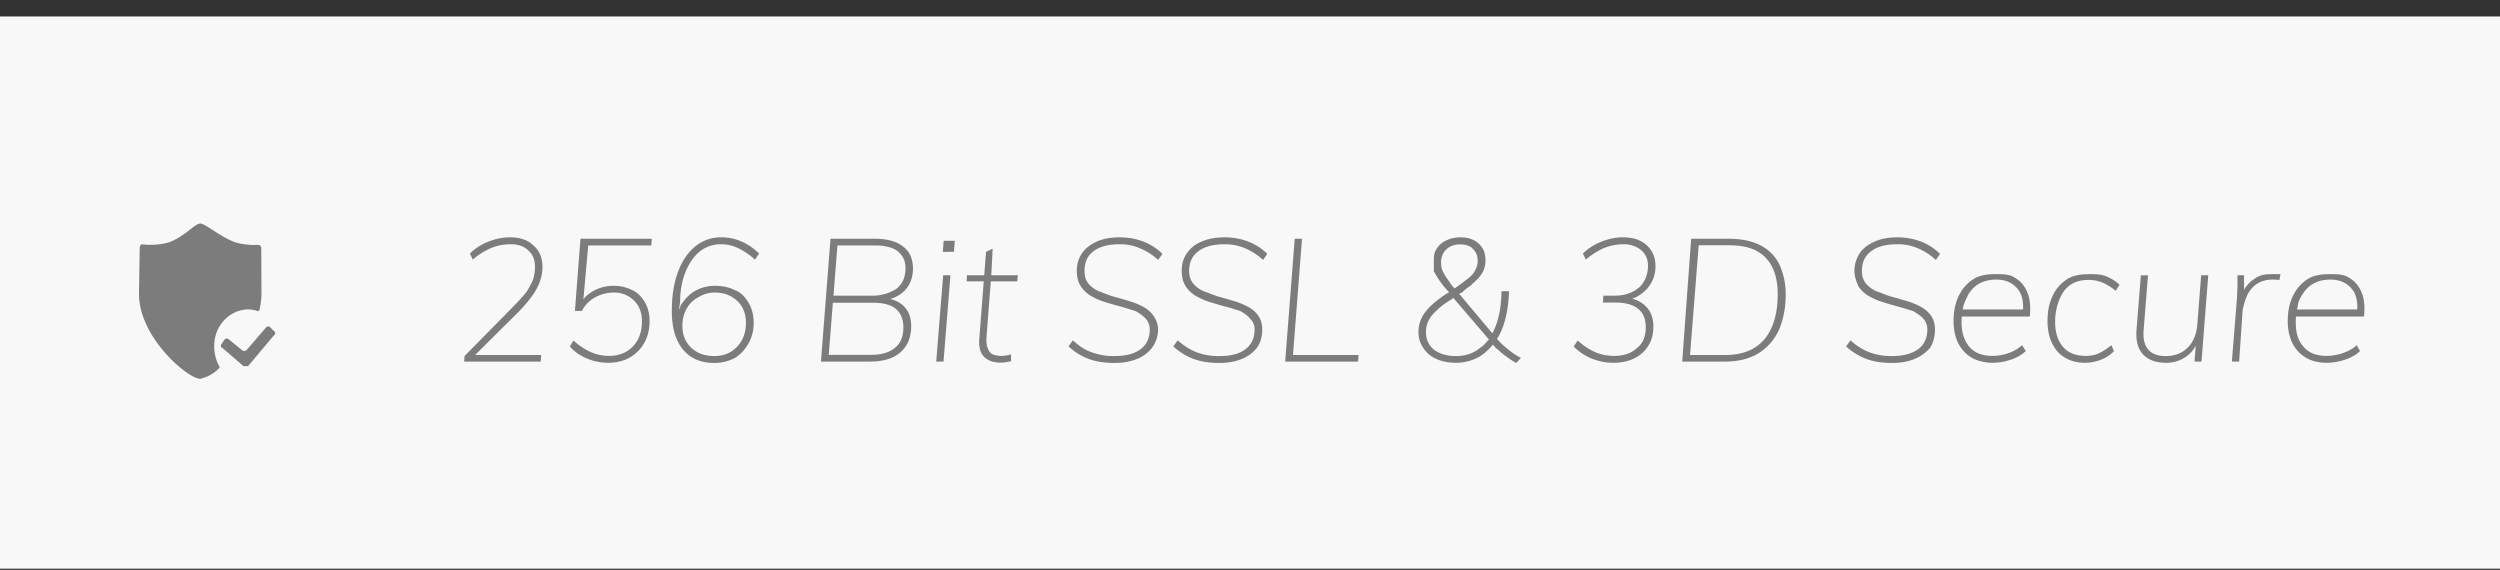
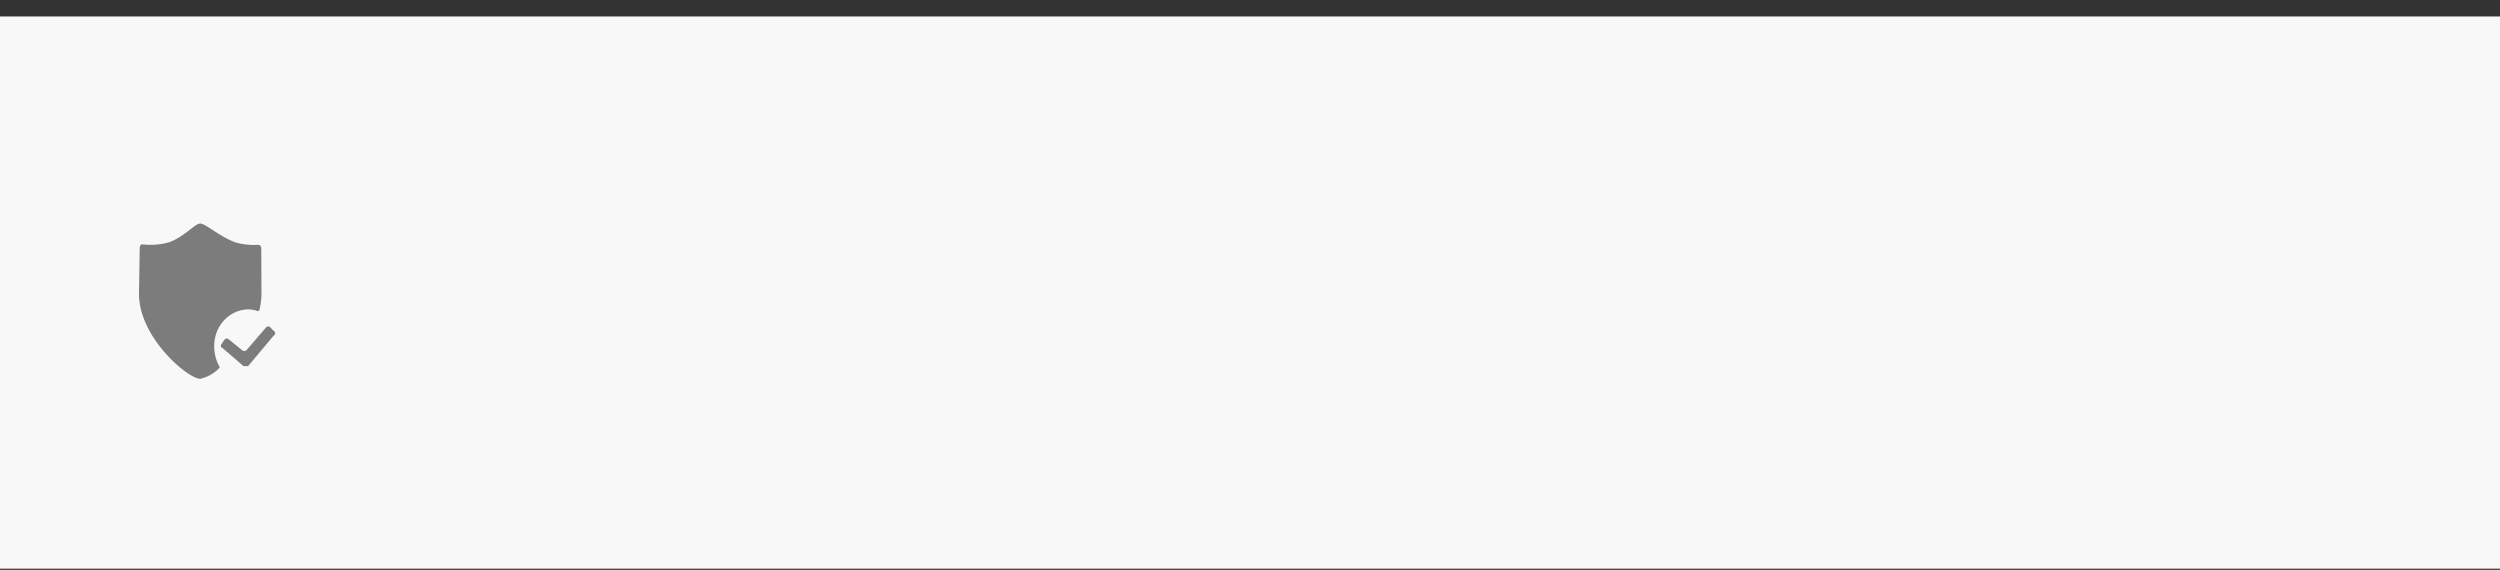
<svg xmlns="http://www.w3.org/2000/svg" width="136" height="31" viewBox="0 0 136 31">
  <rect x="0" y="0" width="136" height="31" fill="#333333" stroke="none" />
  <g>
    <g>
      <g>
        <path fill="#f8f8f8" d="M0 .895h136v30.04H0z" />
      </g>
      <g>
        <path fill="#7c7c7c" d="M14.47 17.817l-1.045 1.213a.177.177 0 0 1-.246.026l-.742-.602a.156.156 0 0 0-.124-.034.161.161 0 0 0-.108.071l-.149.218c-.056.08-.056.21.034.21l1.158 1h.246l1.399-1.665c.107-.075.107-.19-.01-.26l-.18-.186a.156.156 0 0 0-.118-.049.157.157 0 0 0-.114.058zM9.163 13.19a3.795 3.795 0 0 1-1.402.106h-.043c-.046.004-.098.031-.117.18l-.04 2.513c0 2.381 2.665 4.618 3.332 4.618a2.067 2.067 0 0 0 1.02-.57l.017-.016a.086.086 0 0 0 .018-.046c.002-.055-.007-.055-.025-.055a2.26 2.26 0 0 1-.268-1.066c-.023-1.092.796-1.997 1.828-2.022.167-.003.333.022.518.084h.068c.029 0 .048-.06.05-.095l.045-.205c.038-.206.058-.416.06-.626l-.01-2.377-.006-.134c-.024-.158-.124-.158-.207-.158l-.208.006a3.751 3.751 0 0 1-.964-.136c-.828-.28-1.64-1.03-1.936-1.03-.296 0-.892.75-1.73 1.03z" />
      </g>
      <g>
-         <path fill="#7c7c7c" d="M128.238 16.69c-.002-.419-.11-.775-.322-1-.274-.32-.653-.48-1.138-.48-.611 0-1.078.21-1.403.63l-.102.145c-.128.2-.273.428-.273.684l-.05.166h3.282zm-2.801 2.764a1.888 1.888 0 0 1-.728-.784c-.17-.335-.255-.753-.255-1.188 0-.566.093-.983.279-1.375.186-.39.449-.696.789-.915.34-.219.746-.278 1.218-.278.422 0 .78 0 1.077.212.296.176.514.437.656.789l.055.15c.097.32.121.704.073 1.155h-3.7l-.006.072c-.004.074-.006.15-.006.228 0 .557.111 1.003.42 1.338.28.335.691.502 1.252.502.283 0 .568-.047.854-.14.287-.095.585-.241.789-.442l.18.32c-.196.193-.463.348-.803.464-.34.116-.674.173-1.002.173-.447 0-.828-.093-1.142-.28zm-4.024.216l.274-3.399c.013-.212.022-.428.029-.647.006-.22.006-.435 0-.648h.358l.007.793.039-.07c.134-.219.313-.399.535-.54.345-.245.65-.245 1.016-.245h.387l-.058.325c0-.012-.103-.02-.16-.023a3.562 3.562 0 0 0-.207-.005c-.372 0-.633.086-.897.258a1.583 1.583 0 0 0-.506.638c-.11.254-.174.503-.23.746l-.19 2.817zm-4.83-.39c-.287-.303-.405-.756-.355-1.363l.236-2.94h.388l-.236 2.94c-.044.48.036.85.24 1.09.205.242.521.363.95.363.497 0 .898-.152 1.194-.451.315-.308.49-.729.534-1.268l.208-2.675h.387l-.368 4.694h-.378l.064-.865-.002.003c-.131.248-.31.45-.534.604a1.855 1.855 0 0 1-1.077.323c-.548 0-.965-.151-1.251-.455zm-4.246.174c-.337-.188-.537-.45-.703-.784-.167-.335-.25-.753-.25-1.188 0-.566.09-.983.273-1.375a2.12 2.12 0 0 1 .789-.915c.343-.219.75-.278 1.223-.278.331 0 .623 0 .907.119.283.112.525.266.727.46l-.208.328a3.12 3.12 0 0 0-.722-.45 1.942 1.942 0 0 0-.76-.142c-.613 0-1.027.206-1.342.616-.271.41-.472.965-.472 1.666 0 .563.14 1.012.42 1.347.28.335.694.502 1.242.502.258 0 .539-.047.708-.14.215-.095.444-.241.69-.442l.141.32c-.17.193-.404.348-.684.464-.316.116-.581.173-.902.173-.414 0-.775-.093-1.077-.28zm-2.28-2.764c-.001-.419-.109-.775-.322-1-.274-.32-.653-.48-1.138-.48-.597 0-1.078.21-1.402.63l-.102.145c-.093.2-.225.428-.289.684l-.035.166h3.283zm-2.8 2.764a1.888 1.888 0 0 1-.728-.784c-.17-.335-.255-.753-.255-1.188 0-.566.093-.983.278-1.375.186-.39.448-.696.79-.915.34-.219.745-.278 1.217-.278.441 0 .781 0 1.077.212.296.176.515.437.656.789l.055.15c.097.32.122.704.073 1.155h-3.7l-.006.072c-.004.074-.006.15-.006.228 0 .557.14 1.003.42 1.338.28.335.698.502 1.252.502.283 0 .568-.047.855-.14.286-.095.55-.241.765-.442l.203.32a2.12 2.12 0 0 1-.803.464c-.34.116-.674.173-1.001.173-.399 0-.828-.093-1.143-.28zm-5.72.075a3.394 3.394 0 0 1-1.11-.685l.237-.329c.336.3.686.518 1.039.653a3.38 3.38 0 0 0 1.209.202c.636 0 1.088-.127 1.445-.38.327-.254.49-.597.49-1.073a.86.86 0 0 0-.216-.58c-.145-.16-.336-.29-.572-.421-.236-.068-.494-.156-.774-.231a19.792 19.792 0 0 1-.846-.245 3.713 3.713 0 0 1-.779-.337 1.654 1.654 0 0 1-.566-.536c-.094-.218-.213-.5-.213-.844 0-.363.119-.681.288-.953.192-.272.463-.483.831-.634.33-.15.742-.225 1.214-.225.46 0 .888.077 1.284.23.397.153.743.377 1.04.671l-.227.329a3.486 3.486 0 0 0-.987-.639 2.745 2.745 0 0 0-1.1-.215c-.637 0-1.118.13-1.446.39-.327.235-.49.611-.49 1.055 0 .282.072.51.216.685.145.176.336.318.572.428.236.07.496.203.779.281.283.079.567.16.85.244.295.085.543.19.78.315.235.125.424.29.566.493.142.203.212.464.212.74 0 .406-.096.72-.263 1a2.206 2.206 0 0 1-.842.606c-.352.147-.765.221-1.237.221-.529 0-.99-.072-1.384-.216zm-7.692-.216c.95 0 1.665-.29 2.155-.873.467-.582.707-1.39.707-2.422 0-.876-.218-1.541-.652-1.995-.434-.453-1.055-.68-2.002-.68h-1.644l-.472 5.97zm-2.333.357L92 12.986h2c.723 0 1.293.118 1.753.352.46.235.806.574 1.039 1.033a3.94 3.94 0 0 1 .35 1.656c0 .758-.142 1.409-.383 1.953a2.92 2.92 0 0 1-1.12 1.253c-.49.291-1.092.437-1.803.437zm-4.916-.16a2.982 2.982 0 0 1-.987-.657l.218-.329c.314.282.63.492.949.63.318.137.66.206 1.025.206.528 0 .949-.134 1.26-.441.312-.232.468-.62.468-1.127 0-.444-.14-.777-.42-.999-.28-.223-.695-.334-1.242-.334h-.67l.027-.375h.633c.542 0 .976-.169 1.304-.441.327-.294.49-.73.49-1.174 0-.356-.122-.643-.368-.859a1.488 1.488 0 0 0-.972-.323c-.311 0-.704.067-1.035.201-.33.135-.665.346-1.006.634l-.16-.329c.277-.275.61-.49.996-.643.388-.153.78-.24 1.176-.24.365 0 .718.065.945.193.264.129.469.312.614.55.159.26.217.519.217.845 0 .416-.13.788-.387 1.126l-.102.122c-.175.169-.386.343-.633.448l-.146.056c.339.091.608.253.81.486.23.266.344.61.344 1.028 0 .401-.09.748-.273 1.042a1.848 1.848 0 0 1-.76.686c-.325.162-.704.243-1.139.243-.415 0-.772-.074-1.176-.225zm-6.072-.591l.134-.095a2.36 2.36 0 0 0 .244-.261l.098-.094-1.945-2.27-.055.063c-.392.232-.67.445-.87.654a1.72 1.72 0 0 0-.43.553 1.408 1.408 0 0 0-.128.595c0 .401.148.719.428.954.312.234.709.352 1.206.352.51 0 .95-.144 1.318-.451zm-1.318-3.283c.206-.143.38-.27.52-.383.274-.197.417-.34.514-.535a.964.964 0 0 0 .147-.511c0-.295-.087-.497-.26-.662-.127-.166-.401-.25-.685-.25-.32 0-.576.092-.765.273-.189.182-.283.42-.283.714 0 .137.02.269.061.394.041.125.117.238.227.422.088.126.203.278.318.46l.13.129zm3.277 4.11a5.294 5.294 0 0 1-.779-.536l-.16-.138c-.1-.09-.191-.153-.271-.258l-.056-.06.067-.084c-.284.341-.554.604-.907.788a2.572 2.572 0 0 1-1.18.277c-.403 0-.757-.07-1.063-.21a1.616 1.616 0 0 1-.713-.606 1.463 1.463 0 0 1-.255-.864c0-.25.049-.486.147-.708.097-.223.256-.431.476-.662l.142-.134a6.7 6.7 0 0 1 .756-.57l.119-.066h.041a4.9 4.9 0 0 1-.533-.648c-.13-.187-.22-.353-.314-.511v-.484c0-.275 0-.515.144-.718.122-.203.296-.36.52-.469.223-.11.485-.174.788-.174.415 0 .746.12.991.343.246.222.369.527.369.915 0 .238-.052.452-.156.643-.104.19-.29.399-.557.625l-.099.1c-.151.102-.3.213-.47.378l-.154.064 1.807 2.154.026-.046c.06-.117.115-.242.165-.374.198-.53.3-1.153.307-1.873h.406a6.623 6.623 0 0 1-.218 1.6l-.074.234a3.441 3.441 0 0 1-.278.632l-.08.132.026.03c.145.163.323.332.537.507.208.175.455.341.738.498zm-12.57-.076l.52-6.684h.396l-.491 6.327h3.57l-.029.357zm-4.973-.14a3.394 3.394 0 0 1-1.11-.686l.237-.329c.34.3.686.518 1.039.653a3.38 3.38 0 0 0 1.208.202c.686 0 1.118-.127 1.445-.38.328-.254.492-.597.492-1.073a.757.757 0 0 0-.251-.58c-.111-.16-.302-.29-.538-.421-.236-.068-.462-.156-.775-.231-.28-.075-.561-.157-.845-.245a3.71 3.71 0 0 1-.779-.337 1.654 1.654 0 0 1-.567-.536c-.141-.218-.212-.5-.212-.844 0-.363.096-.681.288-.953.192-.272.428-.483.812-.634.35-.15.76-.225 1.233-.225.46 0 .887.077 1.284.23.397.153.743.377 1.039.671l-.227.329a3.546 3.546 0 0 0-.987-.639 2.874 2.874 0 0 0-1.1-.215c-.626 0-1.117.13-1.445.39-.327.235-.491.611-.491 1.055 0 .282.072.51.217.685.145.176.336.318.572.428.236.07.521.203.779.281.283.079.566.16.85.244.283.085.543.19.779.315s.425.29.567.493c.141.203.212.464.212.74 0 .406-.096.72-.288 1a1.945 1.945 0 0 1-.817.606c-.353.147-.765.221-1.237.221-.529 0-.99-.072-1.384-.216zm-5.704 0a3.394 3.394 0 0 1-1.11-.686l.236-.329c.34.3.638.518 1.04.653a3.38 3.38 0 0 0 1.208.202c.636 0 1.118-.127 1.445-.38.327-.254.491-.597.491-1.073a.86.86 0 0 0-.217-.58 2.105 2.105 0 0 0-.572-.421c-.236-.068-.494-.156-.757-.231a16.281 16.281 0 0 1-.862-.245 3.713 3.713 0 0 1-.78-.337 1.655 1.655 0 0 1-.566-.536c-.142-.218-.213-.5-.213-.844 0-.363.096-.681.289-.953.192-.272.462-.483.812-.634.32-.15.76-.225 1.232-.225.46 0 .888.077 1.285.23.396.153.743.377 1.039.671l-.236.329a3.207 3.207 0 0 0-1-.639 2.631 2.631 0 0 0-1.078-.215c-.636 0-1.118.13-1.445.39-.328.235-.477.611-.477 1.055 0 .282.058.51.203.685.145.176.335.318.571.428.226.07.496.203.78.281.283.079.566.16.85.244.283.085.542.19.778.315.237.125.426.29.567.493.142.203.251.464.251.74 0 .406-.134.72-.326 1a1.945 1.945 0 0 1-.817.606c-.353.147-.765.221-1.238.221-.528 0-.99-.072-1.383-.216zm-5.686-.104l-.075-.081c-.163-.203-.23-.501-.203-.895l.243-3.145h-.933l.02-.329h.939l.099-1.276.36-.17-.075 1.446h1.443l-.028.329H53.9l-.232 3.004c-.019.288.002.506.062.61.06.197.154.3.27.356.142.057.295.085.471.085a1.663 1.663 0 0 0 .529-.085v.376c-.126.025-.214.044-.302.057a2.141 2.141 0 0 1-.293.018c-.353 0-.637-.1-.855-.3zm-2.62.244l.377-4.694h.397l-.378 4.694zm.358-5.97l.048-.601h.604l-.047.6zm-3.92 5.604c.574 0 1.013-.127 1.318-.385.314-.25.458-.62.458-1.108 0-.444-.144-.779-.406-1.004l-.095-.071c-.27-.178-.643-.267-1.16-.267h-2.175l-.225 2.835zm-2.029-3.22h2.143c.518 0 .98-.169 1.299-.385.318-.257.477-.626.477-1.108 0-.406-.14-.679-.42-.924-.28-.21-.695-.315-1.242-.315h-2.04zm-.68 3.586l.519-6.684h2.39c.432 0 .844.063 1.156.188.276.125.546.308.704.55.157.24.236.536.236.886 0 .407-.109.757-.326 1.052l-.1.12a1.758 1.758 0 0 1-.705.45l-.105.034.12.032c.29.091.518.234.686.43.224.259.335.595.335 1.008 0 .407-.086.754-.26 1.042a1.68 1.68 0 0 1-.755.662c-.33.153-.732.23-1.204.23zm-4.902-.53c.243-.154.46-.367.604-.639.145-.272.217-.584.217-.943 0-.488-.154-.881-.462-1.178-.309-.297-.718-.465-1.228-.465-.34 0-.644.095-.888.249-.291.153-.5.364-.652.633-.15.27-.226.58-.226.93 0 .488.16.884.481 1.192.321.299.74.45 1.256.45.34 0 .64-.076.898-.23zm-2.607-.132c-.403-.491-.604-1.187-.604-2.092 0-.81.111-1.518.335-2.118.223-.6.537-1.066.94-1.394a2.187 2.187 0 0 1 1.426-.493c.371 0 .753.075 1.086.225.352.15.667.37.963.657l-.227.33a3.66 3.66 0 0 0-.906-.62 2.171 2.171 0 0 0-.926-.216c-.642 0-1.161.267-1.558.802l-.104.152c-.334.526-.575 1.246-.575 2.162l-.064.446.064-.119c0-.12.11-.234.188-.34.195-.267.439-.475.732-.62.293-.147.618-.221.977-.221.428 0 .8.083 1.103.249.326.117.569.4.739.703.17.304.261.66.261 1.066a2.243 2.243 0 0 1-1 1.896 2.422 2.422 0 0 1-1.14.282c-.737 0-1.307-.245-1.71-.737zm-5.204.502c-.365-.15-.69-.369-.946-.657l.19-.329c.322.282.64.492.954.63.315.137.643.206.983.206.541 0 .976-.172 1.303-.516.327-.344.491-.801.491-1.37 0-.464-.142-.836-.425-1.118a1.501 1.501 0 0 0-1.095-.441c-.401 0-.715.097-1.011.253a1.785 1.785 0 0 0-.737.748h-.377l.302-3.93h3.881l-.028.367H32l-.263 2.927.06-.073c.144-.163.325-.292.541-.41a2.207 2.207 0 0 1 1.025-.248c.396 0 .743.08 1.039.24.296.126.525.382.69.67.163.288.245.626.245 1.014 0 .444-.095.836-.284 1.173a2.075 2.075 0 0 1-.788.799c-.337.194-.726.29-1.167.29-.403 0-.787-.074-1.152-.225zm-6.696.16l.019-.3 2.654-2.695c.29-.294.52-.558.694-.76.173-.268.297-.495.383-.713a2.35 2.35 0 0 0 .103-.677c0-.375-.103-.675-.359-.9-.239-.226-.557-.338-.953-.338-.378 0-.732.067-1.063.201a3.79 3.79 0 0 0-1.006.634l-.16-.329c.277-.275.609-.49.996-.643.387-.153.776-.24 1.166-.24.548 0 .983.137 1.276.428.349.291.51.684.51 1.178 0 .27-.046.534-.138.794a3.21 3.21 0 0 1-.434.802l-.126.168a8.53 8.53 0 0 1-.653.733l-2.314 2.3h3.598l-.028.357z" />
-       </g>
+         </g>
    </g>
  </g>
</svg>